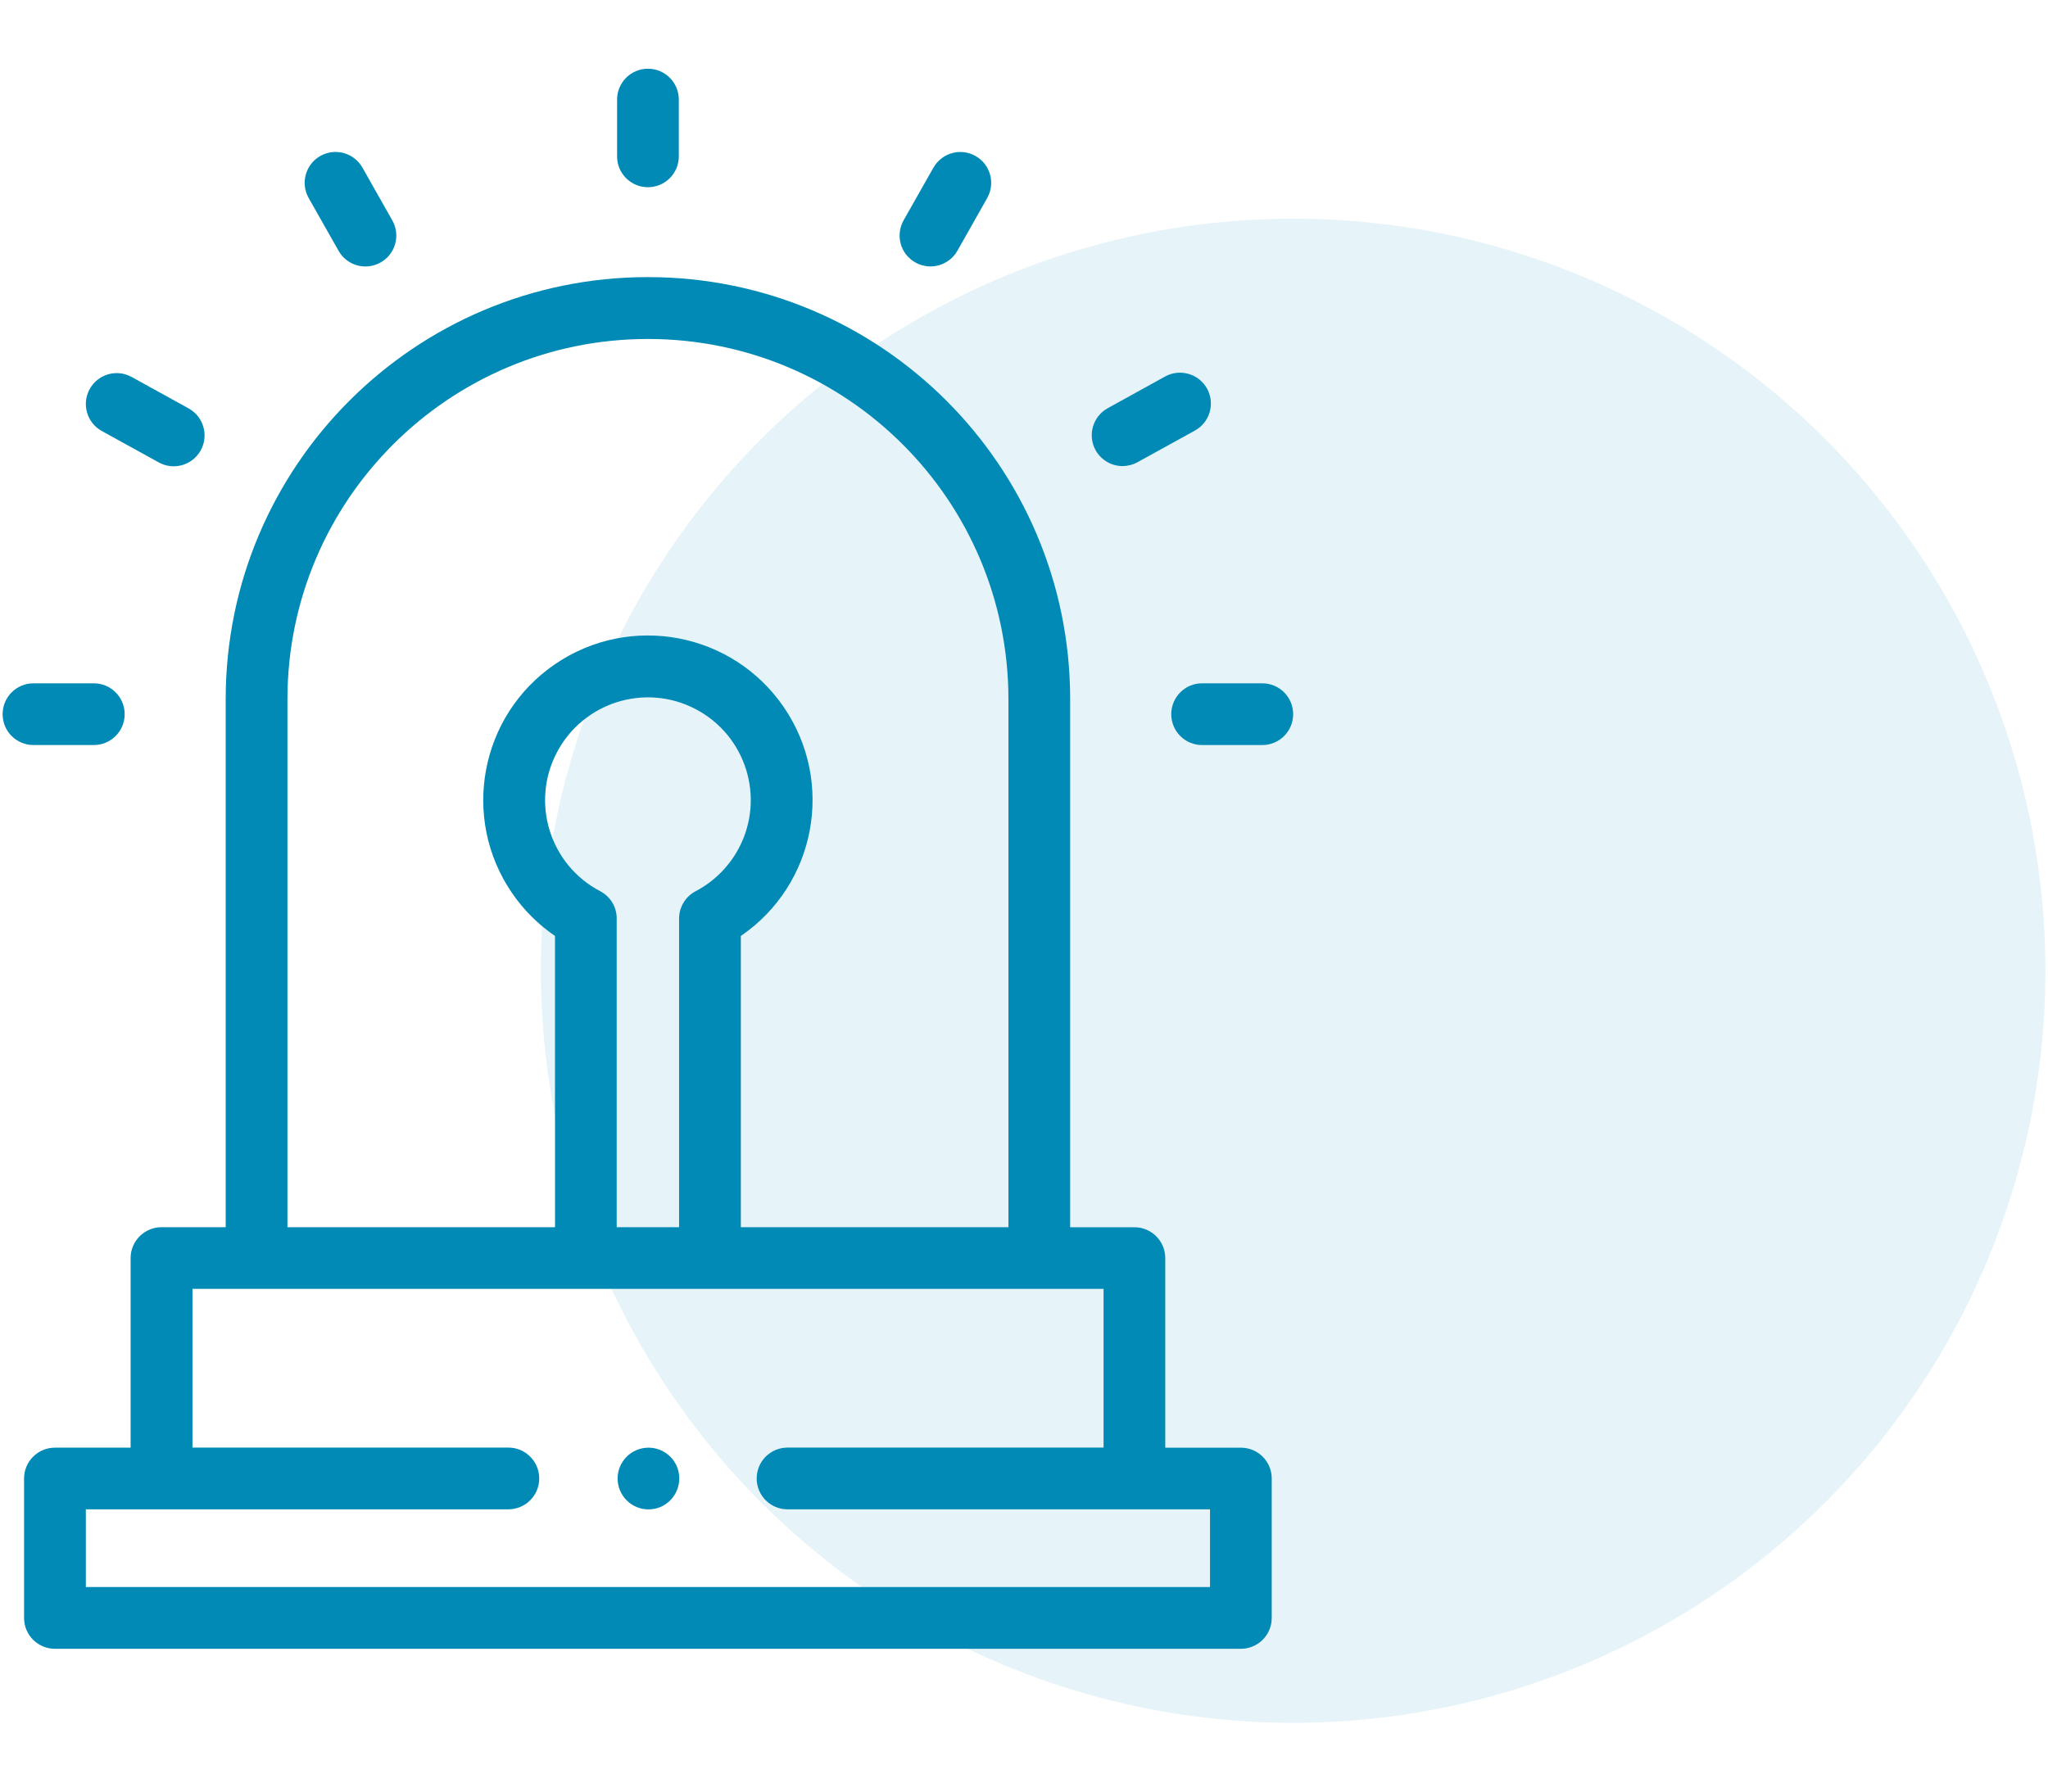
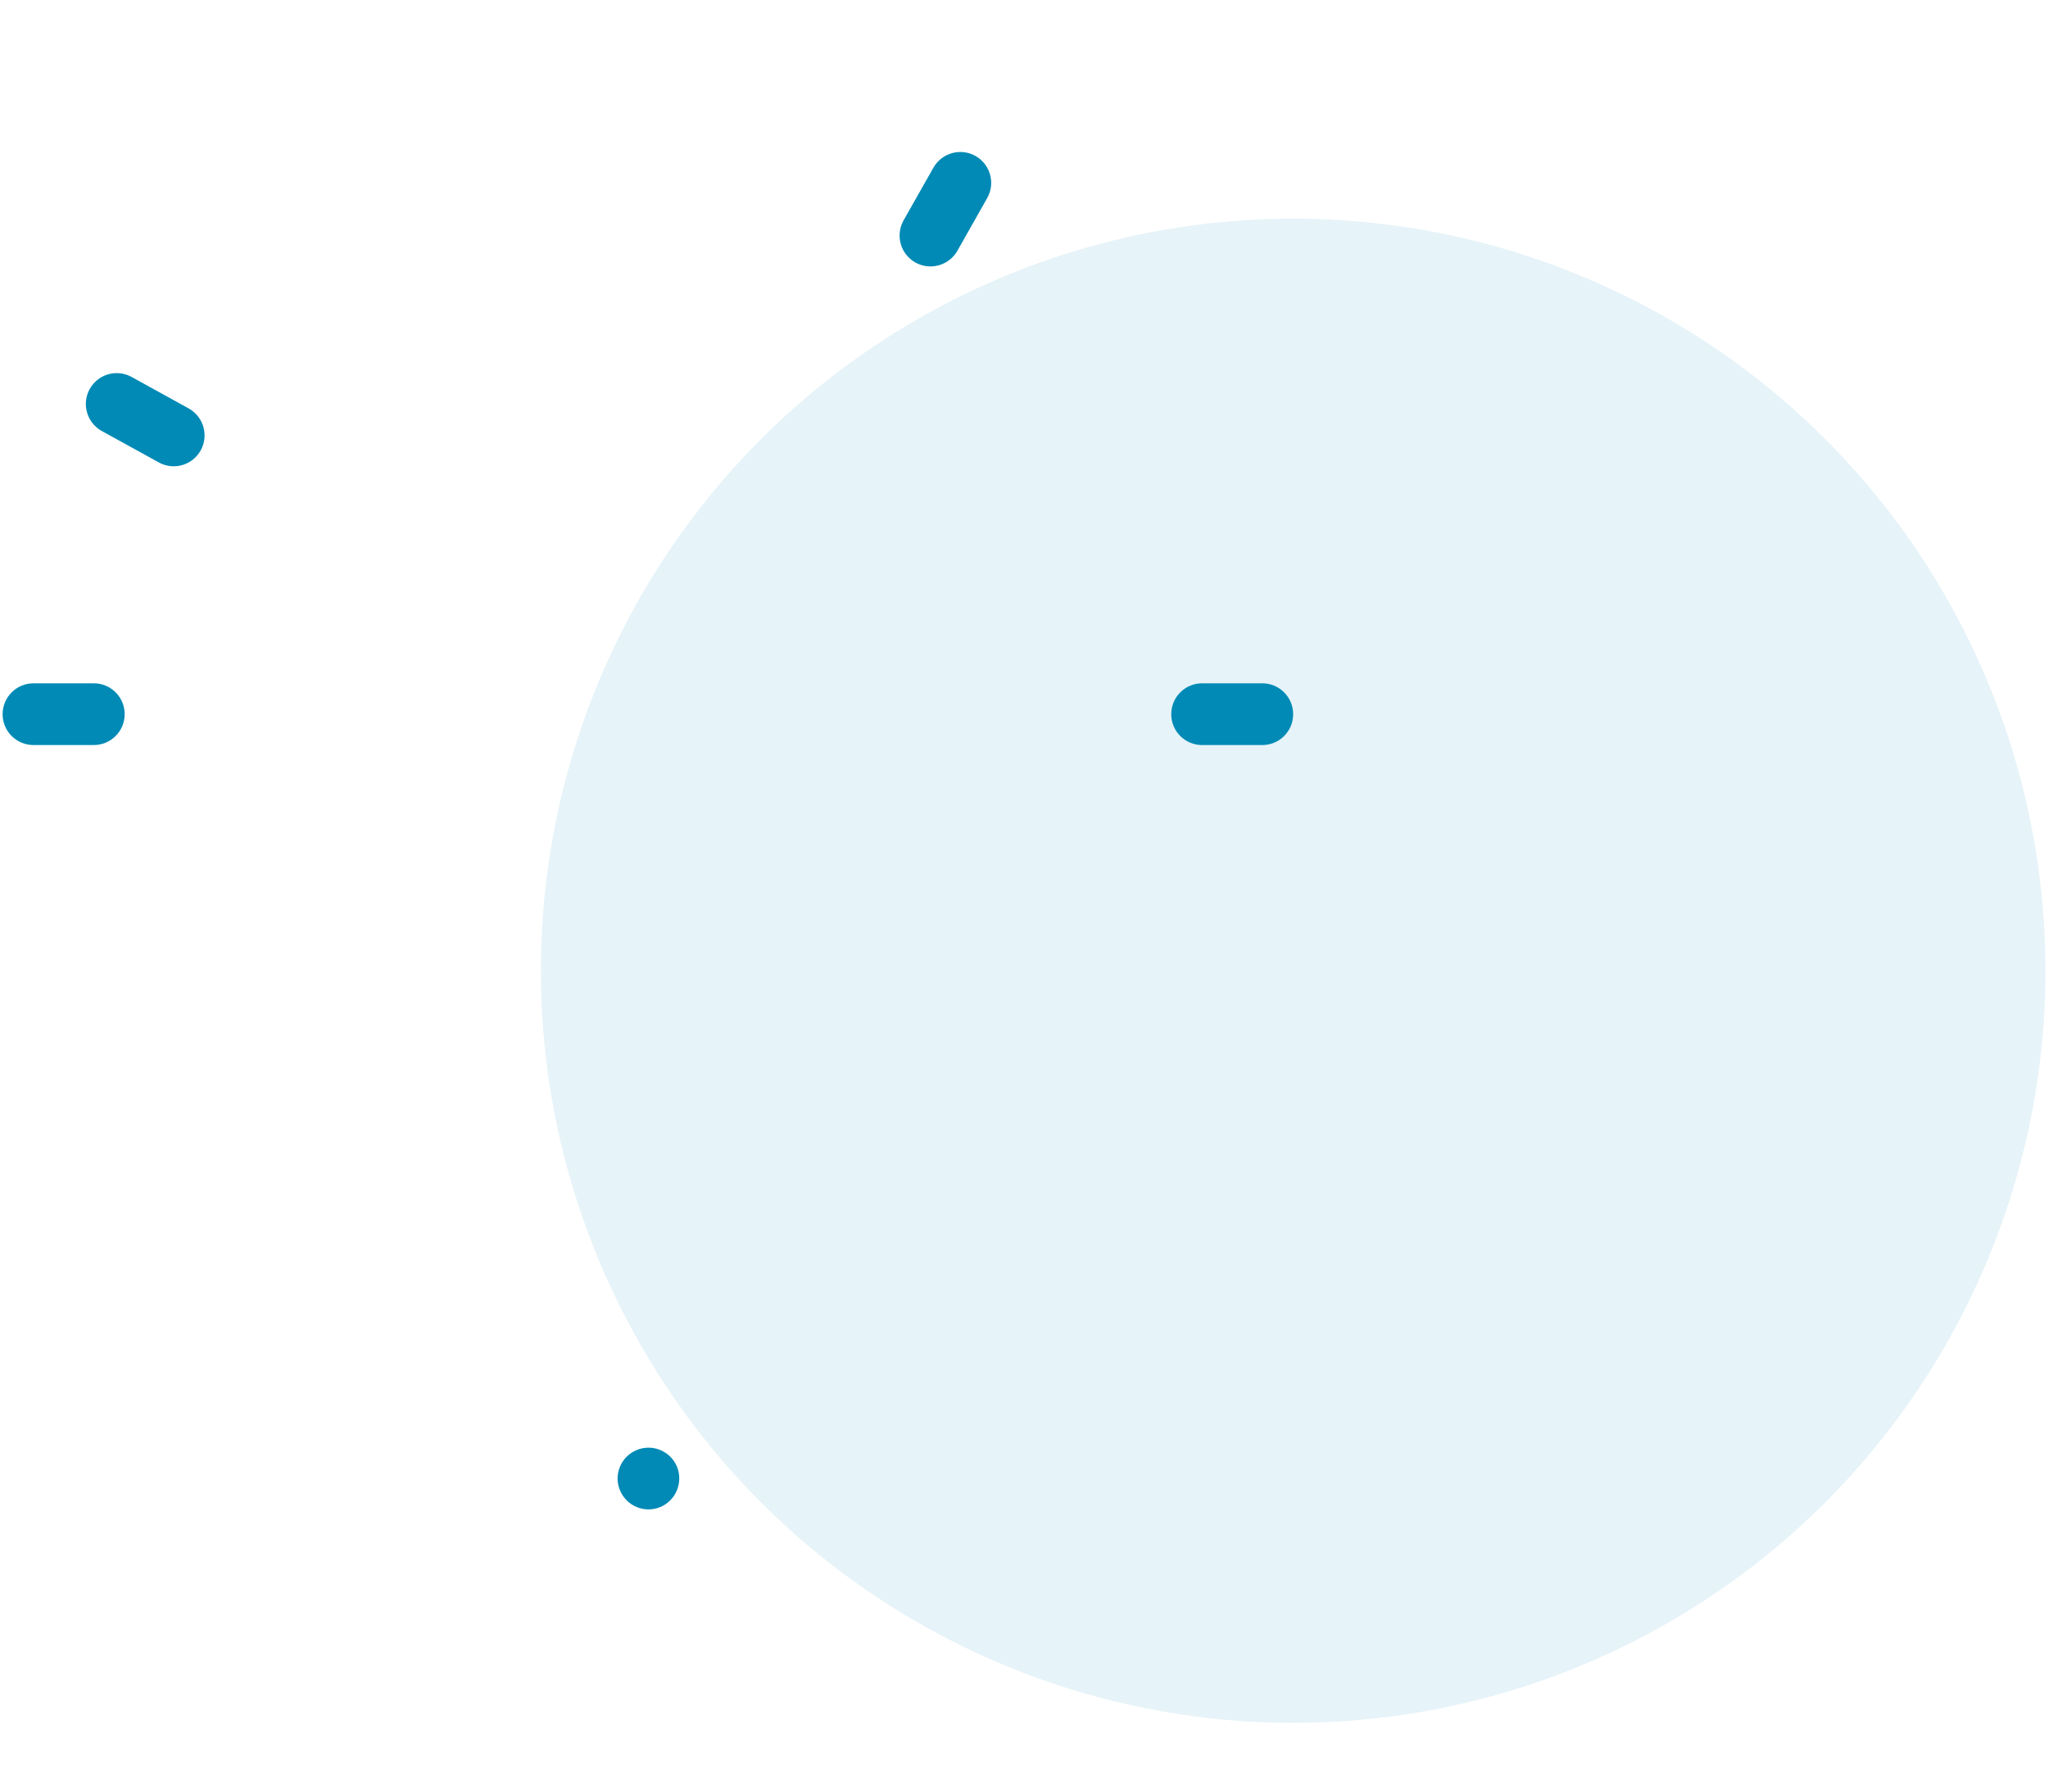
<svg xmlns="http://www.w3.org/2000/svg" version="1.1" id="Layer_1" x="0px" y="0px" width="80px" height="70px" viewBox="0 0 80 70" enable-background="new 0 0 80 70" xml:space="preserve">
  <g id="Group_2212" transform="translate(-426.85 -1413.872)">
    <circle id="Ellipse_14" opacity="0.1" fill="#008AB5" enable-background="new    " cx="477.364" cy="1451.801" r="29.385" />
    <g id="alarm" transform="translate(379.877 1413.872)">
      <g id="Group_1169" transform="translate(46.973)">
        <g id="Group_1168" transform="translate(0)">
-           <path id="Path_968" fill="#008AB5" d="M25.31,7.315c0.665,0,1.204-0.538,1.206-1.202V3.89c0-0.666-0.539-1.205-1.206-1.205      c-0.666,0-1.205,0.54-1.205,1.205v2.223C24.105,6.777,24.645,7.315,25.31,7.315z" />
          <path id="Path_969" fill="#008AB5" d="M35.753,10.253c0.579,0.328,1.313,0.125,1.644-0.453c0-0.001,0.001-0.001,0.001-0.002      l1.163-2.057c0.329-0.58,0.127-1.315-0.452-1.645c-0.578-0.329-1.314-0.126-1.645,0.452c-0.001,0.001-0.002,0.003-0.003,0.004      L35.296,8.61C34.97,9.191,35.173,9.926,35.753,10.253z" />
-           <path id="Path_970" fill="#008AB5" d="M43.854,18.209c0.201,0,0.402-0.052,0.58-0.15l2.227-1.228      c0.588-0.313,0.811-1.043,0.498-1.631c-0.314-0.587-1.047-0.811-1.633-0.497c-0.012,0.005-0.021,0.01-0.031,0.017l-2.225,1.229      c-0.582,0.321-0.795,1.054-0.475,1.638c0.213,0.386,0.621,0.625,1.063,0.624L43.854,18.209z" />
          <path id="Path_971" fill="#008AB5" d="M49.309,26.698h-2.352c-0.666,0-1.205,0.54-1.205,1.207c0,0.666,0.539,1.205,1.205,1.205      h2.352c0.666,0,1.205-0.54,1.205-1.205C50.514,27.238,49.975,26.698,49.309,26.698L49.309,26.698z" />
-           <path id="Path_972" fill="#008AB5" d="M13.224,9.797c0.325,0.581,1.062,0.786,1.642,0.459c0.581-0.326,0.786-1.062,0.46-1.642      c-0.001-0.002-0.002-0.004-0.003-0.005l-1.164-2.058c-0.327-0.58-1.063-0.785-1.643-0.459c-0.58,0.327-0.786,1.062-0.46,1.643      c0.001,0.001,0.002,0.003,0.003,0.005L13.224,9.797z" />
          <path id="Path_973" fill="#008AB5" d="M3.96,16.831l2.227,1.228c0.578,0.331,1.313,0.13,1.645-0.447      c0.331-0.579,0.13-1.315-0.448-1.646c-0.01-0.007-0.021-0.013-0.03-0.017L5.126,14.72c-0.588-0.314-1.317-0.091-1.631,0.497      C3.188,15.792,3.395,16.508,3.96,16.831z" />
          <path id="Path_974" fill="#008AB5" d="M3.664,29.11c0.666,0,1.206-0.54,1.206-1.205c0-0.667-0.54-1.207-1.206-1.207l0,0H1.307      c-0.665,0-1.205,0.54-1.205,1.207c0,0.666,0.54,1.205,1.205,1.205H3.664z" />
-           <path id="Path_975" fill="#008AB5" d="M48.473,56.563h-2.955v-7.408c0-0.664-0.539-1.205-1.205-1.205l0,0h-2.51V27.32      c0-9.108-7.385-16.493-16.493-16.493c-9.109,0-16.494,7.384-16.494,16.493v20.629H6.308c-0.666,0-1.206,0.541-1.206,1.205l0,0      v7.408H2.146c-0.666,0-1.206,0.539-1.206,1.205l0,0v5.449c0,0.666,0.54,1.205,1.206,1.205l0,0h46.324      c0.666,0,1.207-0.539,1.207-1.205l0,0v-5.449C49.678,57.102,49.139,56.563,48.473,56.563L48.473,56.563z M11.228,27.32      c0.003-7.777,6.311-14.079,14.088-14.076c7.771,0.003,14.073,6.303,14.076,14.076v20.629H28.939v-11.38      c2.932-2.003,3.684-6.006,1.679-8.938c-2.004-2.932-6.006-3.684-8.938-1.68c-2.934,2.005-3.685,6.006-1.681,8.938      c0.451,0.66,1.021,1.229,1.681,1.679v11.381H11.228V27.32z M23.446,34.821c-1.965-1.029-2.724-3.456-1.694-5.421      c1.03-1.965,3.456-2.724,5.421-1.694c1.966,1.03,2.725,3.456,1.694,5.421c-0.38,0.724-0.971,1.315-1.694,1.694      c-0.396,0.208-0.646,0.62-0.646,1.067v12.061H24.09V35.889C24.093,35.44,23.844,35.029,23.446,34.821z M47.266,62.008H3.353      v-3.037h16.506c0.666,0,1.205-0.541,1.205-1.207c-0.001-0.664-0.54-1.205-1.205-1.205H7.518v-6.201h35.59v6.201H30.765      c-0.666,0-1.206,0.539-1.207,1.205s0.538,1.207,1.204,1.207c0.001,0,0.002,0,0.003,0h16.501V62.008z" />
          <path id="Path_976" fill="#008AB5" d="M26.445,57.307c-0.255-0.615-0.96-0.908-1.575-0.652      c-0.615,0.254-0.908,0.959-0.652,1.574c0.254,0.615,0.96,0.908,1.573,0.654c0.063-0.025,0.12-0.057,0.177-0.092      C26.465,58.479,26.665,57.852,26.445,57.307z" />
        </g>
      </g>
    </g>
  </g>
</svg>